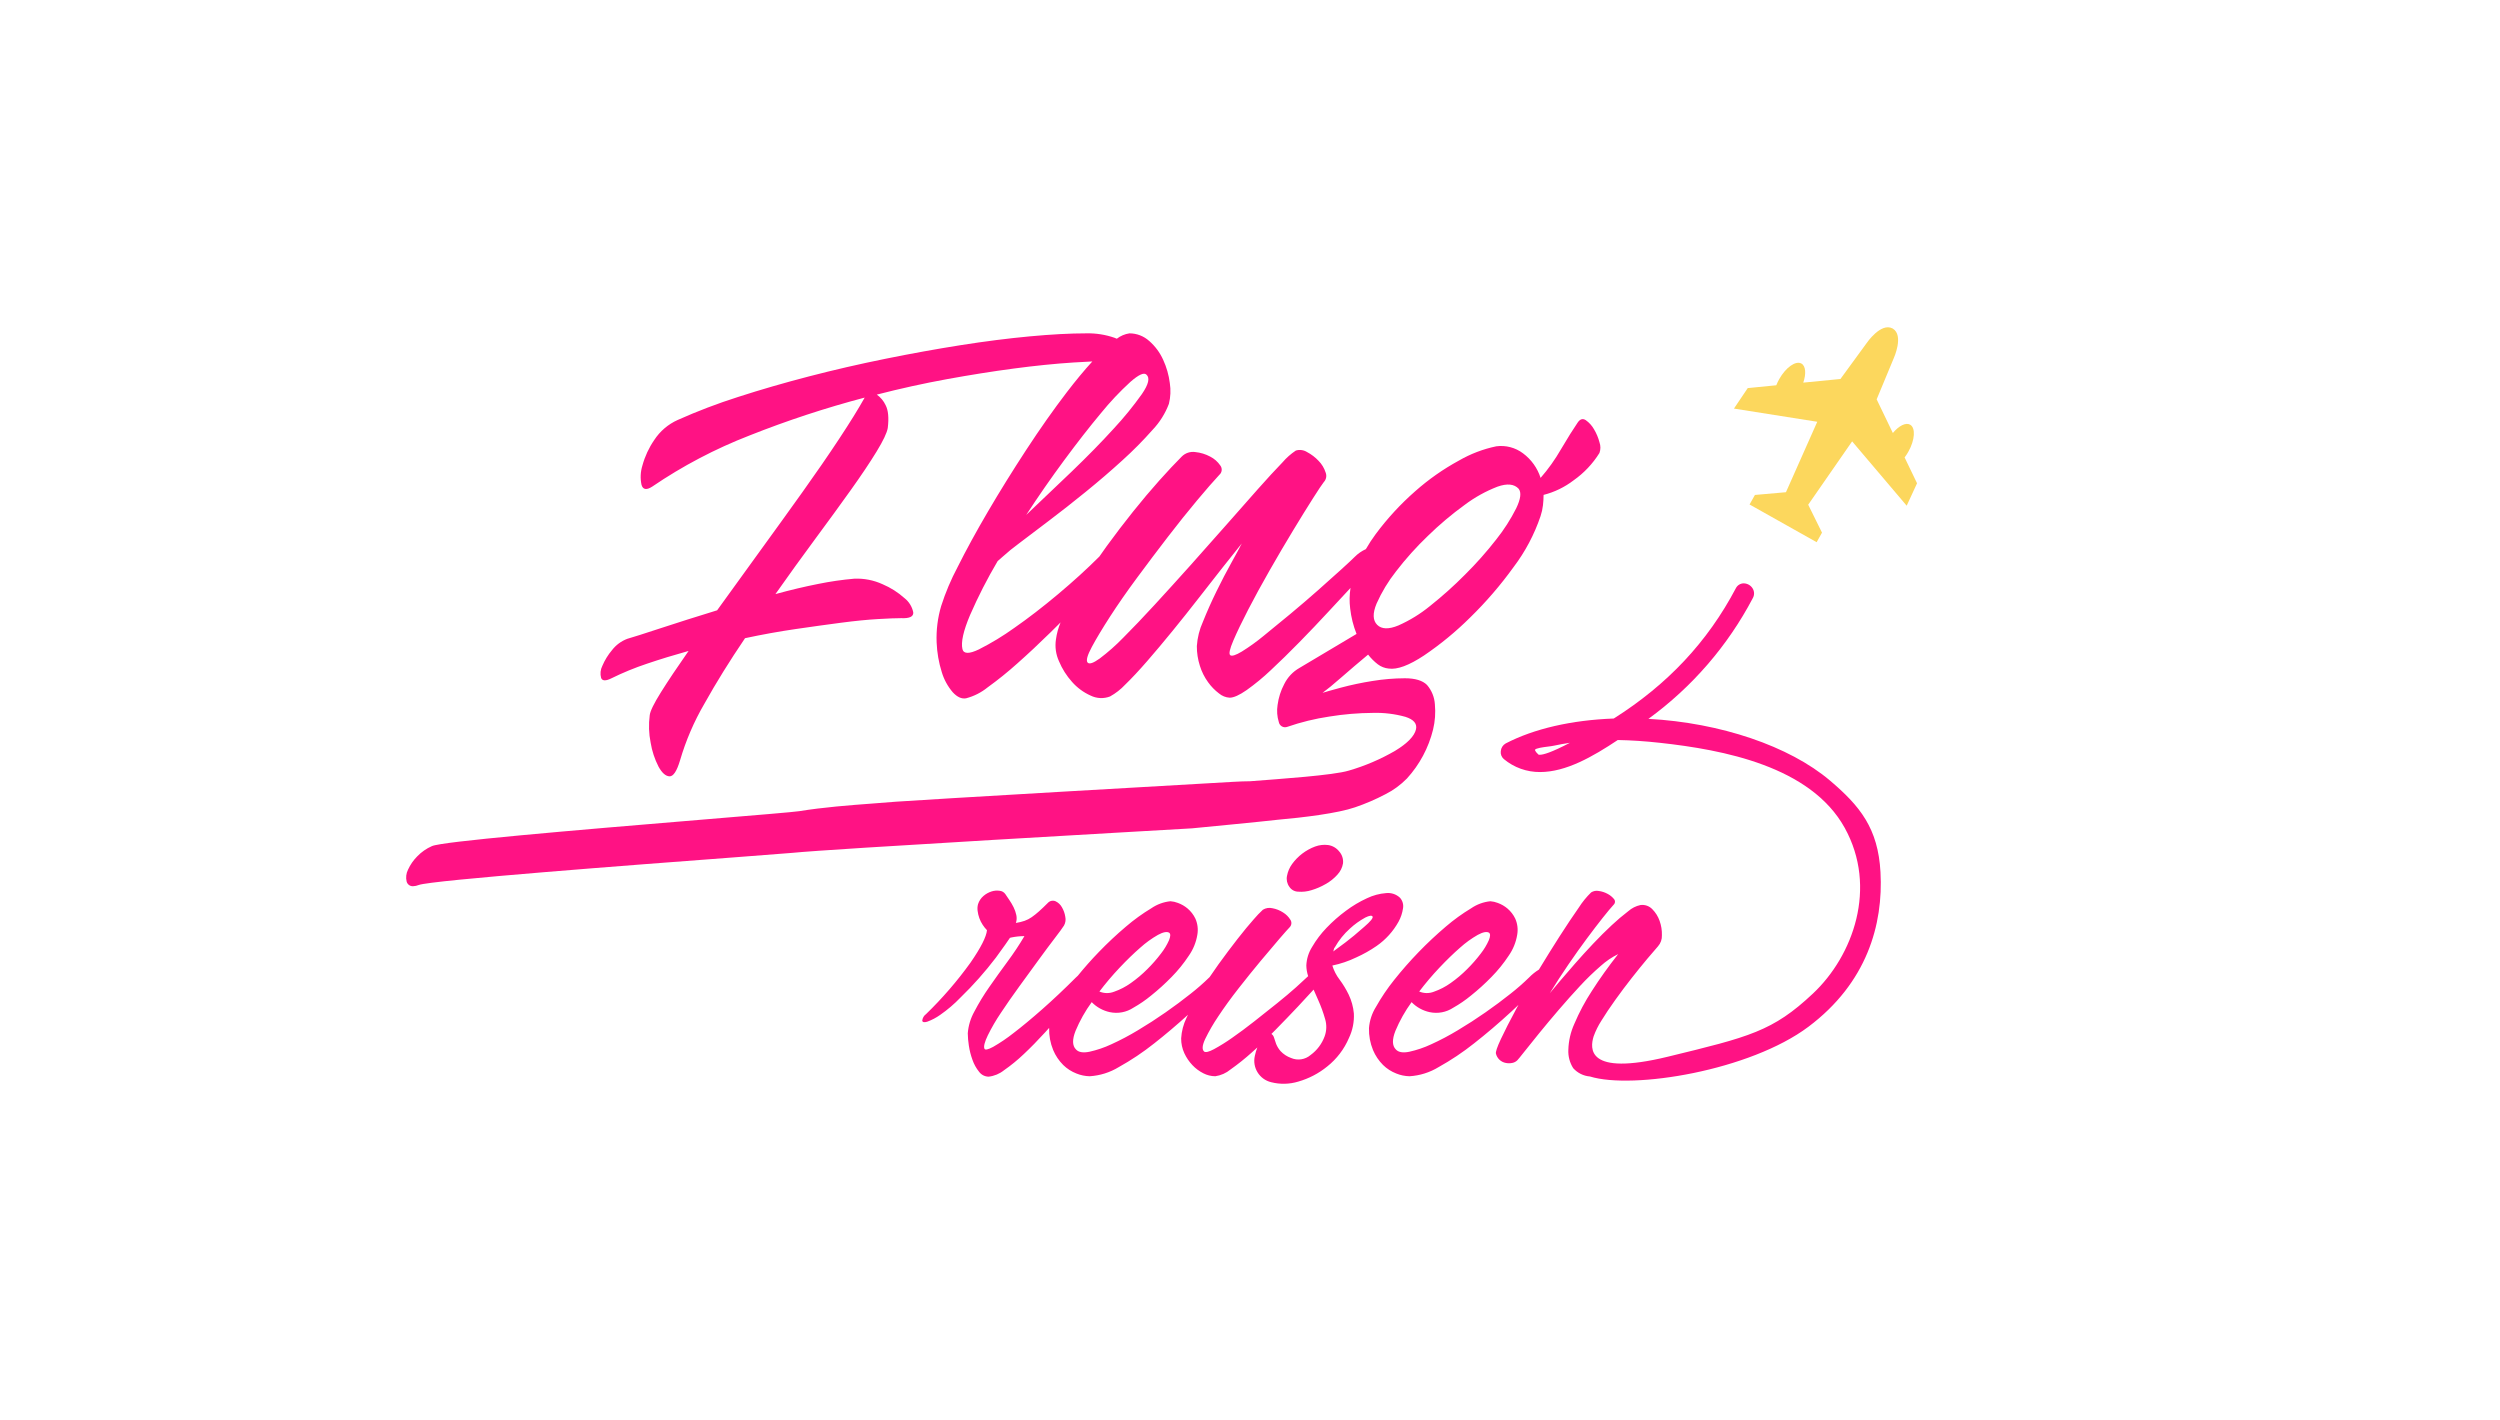
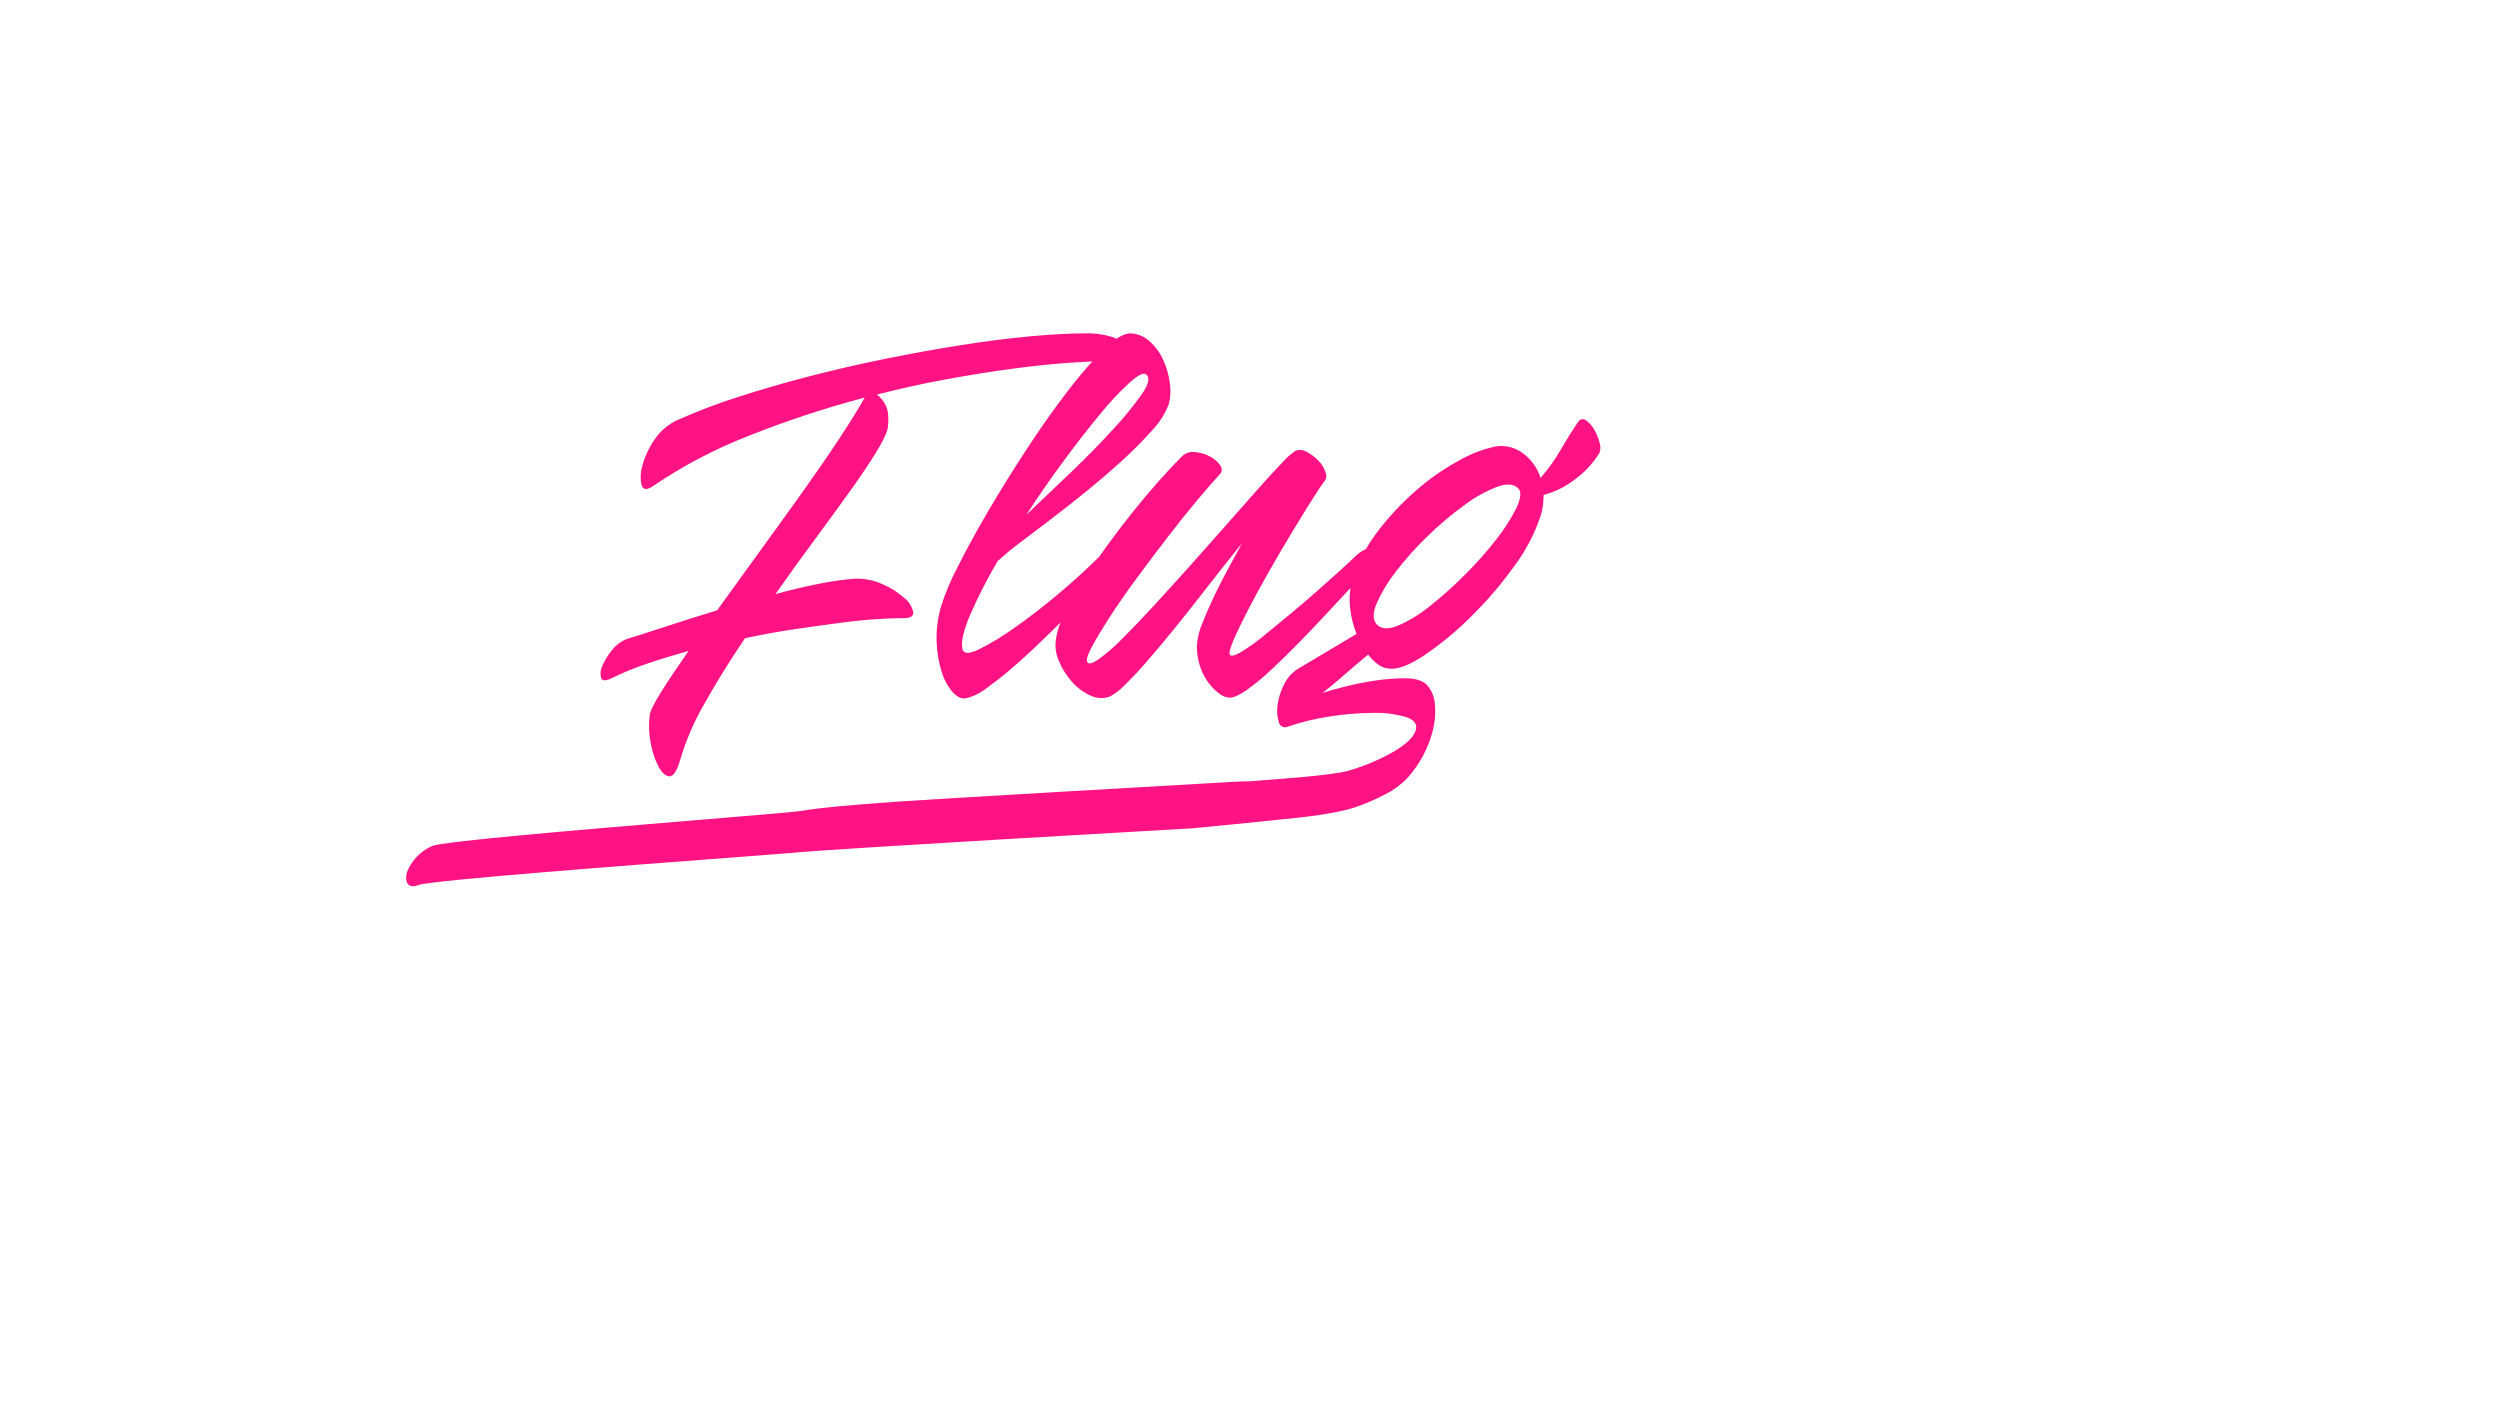
<svg xmlns="http://www.w3.org/2000/svg" width="634px" height="360px" viewBox="0 0 634 360" version="1.1">
  <title>element/logo/theme/de/pink/flugreisen</title>
  <g id="element/logo/theme/de/pink/flugreisen" stroke="none" stroke-width="1" fill="none" fill-rule="evenodd">
    <g id="flugreisen" transform="translate(103, 83)">
-       <path d="M377.007,0.327 L376.948,0.294 C373.969,-1.284 370.383,4.005 370.383,4.005 L363.735,13.11 L354.309,14.034 C355.078,11.793 354.946,9.82 353.841,9.198 C352.409,8.393 349.887,10.159 348.209,13.144 C347.926,13.647 347.678,14.168 347.466,14.705 L340.229,15.415 L336.729,20.615 L357.858,23.961 L349.918,41.826 L342.05,42.519 L340.689,44.937 L357.7,54.502 L359.06,52.079 L355.56,44.996 L366.7,28.931 L380.536,45.247 L383.163,39.558 L380.009,33.005 C380.358,32.545 380.675,32.062 380.957,31.559 C382.635,28.574 382.835,25.502 381.403,24.697 C380.297,24.076 378.542,24.988 377.027,26.809 L372.92,18.275 L377.246,7.864 C377.246,7.864 379.9,2.053 377.007,0.327 Z" id="Shape_16_copy" fill="#FCD75D" />
      <path d="M302.62,31.875 C300.925,34.6 298.7,36.957 296.075,38.805 C293.811,40.541 291.217,41.8 288.452,42.505 C288.448,43.38 288.397,44.254 288.298,45.123 C288.191,46.066 287.985,46.995 287.682,47.895 C286.111,52.548 283.797,56.917 280.829,60.831 C277.535,65.402 273.851,69.678 269.818,73.613 C266.226,77.178 262.309,80.401 258.118,83.238 C254.318,85.755 251.341,86.858 249.186,86.549 C248.18,86.455 247.22,86.082 246.414,85.471 C245.493,84.757 244.665,83.929 243.95,83.007 C241.484,85.062 239.225,86.987 237.174,88.782 C235.124,90.577 233.532,91.885 232.4,92.705 C233.016,92.5 234.556,92.064 237.02,91.396 C239.658,90.692 242.331,90.127 245.028,89.702 C247.752,89.252 250.507,89.021 253.267,89.009 C255.885,89.009 257.759,89.574 258.888,90.703 C260.078,92.082 260.78,93.813 260.888,95.631 C261.087,97.772 260.931,99.932 260.426,102.022 C259.287,106.643 257.011,110.905 253.804,114.422 C252.214,116.047 250.367,117.398 248.337,118.422 C245.861,119.725 243.287,120.832 240.637,121.733 C236.218,123.259 227.71,124.3 220.727,124.92 L220.6,124.937 C217.949,125.27 199.274,127.069 199.274,127.069 C189.29,127.655 107.966,132.262 97.854,133.291 C96.782,133.398 91.484,133.799 83.464,134.405 C58.444,136.293 6.378,140.22 3.179,141.437 C2.73,141.623 2.251,141.727 1.765,141.744 C1.015,141.79 0.333,141.308 0.127,140.584 C-0.124,139.563 -0,138.486 0.474,137.549 C1.048,136.291 1.842,135.145 2.818,134.166 C3.876,133.068 5.139,132.188 6.535,131.576 C9.041,130.418 40.825,127.703 76,124.782 C88.48,123.747 98.339,122.929 99.639,122.719 C105.874,121.71 112.314,121.219 118.539,120.754 C120.416,120.611 122.291,120.471 124.155,120.315 C128.555,119.949 204.676,115.537 209.682,115.278 L210.022,115.261 C211.358,115.193 212.698,115.123 214.035,115.123 L214.035,115.123 C221.597,114.531 235.146,113.63 239.089,112.417 C243.178,111.229 247.107,109.549 250.789,107.412 C253.923,105.511 255.694,103.689 256.102,101.945 C256.41,100.506 255.512,99.454 253.407,98.788 C250.726,98.045 247.949,97.708 245.168,97.788 C241.48,97.813 237.799,98.122 234.157,98.712 C230.517,99.251 226.935,100.127 223.457,101.33 C223.008,101.499 222.507,101.459 222.09,101.22 C221.673,100.982 221.384,100.571 221.301,100.098 C220.87,98.703 220.765,97.228 220.993,95.786 C221.235,93.928 221.809,92.128 222.687,90.473 C223.535,88.759 224.876,87.338 226.537,86.392 L241.02,77.767 C240.195,75.693 239.651,73.518 239.403,71.299 C239.188,69.57 239.217,67.82 239.489,66.099 C237.742,67.972 235.956,69.894 234.089,71.913 C231.623,74.584 229.107,77.227 226.543,79.844 C223.979,82.461 221.567,84.822 219.305,86.928 C217.374,88.764 215.315,90.463 213.145,92.01 C211.299,93.295 209.863,93.937 208.836,93.937 C207.846,93.874 206.902,93.496 206.141,92.859 C205.079,92.054 204.144,91.094 203.369,90.01 C202.453,88.747 201.751,87.343 201.29,85.852 C200.772,84.235 200.512,82.545 200.52,80.847 C200.659,78.718 201.18,76.631 202.06,74.687 C203.087,72.12 204.242,69.528 205.525,66.91 C206.809,64.292 208.066,61.879 209.298,59.672 C210.53,57.465 211.403,55.848 211.916,54.821 C210.583,56.464 208.966,58.492 207.065,60.904 C205.165,63.316 203.137,65.908 200.982,68.681 C198.826,71.453 196.619,74.225 194.36,76.997 C192.102,79.769 189.946,82.336 187.892,84.697 C185.837,87.06 183.989,89.036 182.348,90.626 C181.23,91.821 179.931,92.833 178.498,93.626 C176.895,94.24 175.109,94.156 173.57,93.395 C171.774,92.589 170.172,91.407 168.87,89.93 C167.481,88.383 166.361,86.613 165.559,84.694 C164.767,82.961 164.499,81.034 164.789,79.15 C164.992,77.67 165.386,76.222 165.962,74.844 C165.115,75.686 164.28,76.519 163.404,77.379 C160.53,80.204 157.732,82.822 155.011,85.233 C152.606,87.393 150.087,89.424 147.465,91.316 C145.861,92.618 143.997,93.563 141.998,94.088 C140.87,94.293 139.741,93.779 138.61,92.548 C137.343,91.065 136.399,89.334 135.838,87.466 C135.069,85.02 134.629,82.482 134.529,79.92 C134.406,76.797 134.796,73.676 135.684,70.68 C136.773,67.277 138.165,63.978 139.842,60.824 C141.998,56.512 144.565,51.815 147.542,46.733 C150.52,41.651 153.753,36.441 157.242,31.102 C160.731,25.765 164.145,20.914 167.483,16.549 C169.783,13.54 171.961,10.912 174.017,8.665 C172.485,8.735 170.917,8.817 169.255,8.926 C164.533,9.234 159.476,9.747 154.086,10.464 C148.696,11.181 143.05,12.078 137.146,13.154 C131.241,14.232 125.312,15.539 119.359,17.074 C120.33,17.76 121.103,18.69 121.6,19.769 C122.267,21.049 122.447,22.971 122.139,25.534 C121.932,26.766 120.982,28.766 119.29,31.534 C117.598,34.302 115.417,37.557 112.745,41.299 C110.075,45.041 107.072,49.167 103.736,53.677 C100.401,58.187 97.038,62.849 93.646,67.663 C97.446,66.621 101.065,65.761 104.503,65.084 C107.53,64.465 110.589,64.02 113.666,63.753 C116.131,63.652 118.585,64.135 120.827,65.163 C122.856,66.024 124.729,67.212 126.371,68.681 C127.516,69.578 128.305,70.852 128.6,72.276 C128.701,73.371 127.674,73.866 125.52,73.763 C124.288,73.763 122.338,73.84 119.668,73.994 C116.999,74.148 113.893,74.456 110.351,74.918 C106.809,75.38 102.934,75.919 98.724,76.535 C94.515,77.151 90.254,77.921 85.942,78.845 C82.042,84.596 78.604,90.14 75.628,95.477 C73.002,99.984 70.934,104.793 69.468,109.799 C68.646,112.571 67.747,113.931 66.773,113.88 C65.799,113.829 64.875,113.007 64,111.416 C63.021,109.505 62.346,107.452 62,105.333 C61.544,103.051 61.466,100.71 61.769,98.403 C61.87,97.376 62.82,95.425 64.618,92.551 C66.417,89.677 68.753,86.186 71.625,82.079 C67.929,83.106 64.413,84.184 61.076,85.313 C57.993,86.341 54.983,87.577 52.067,89.013 C50.628,89.73 49.755,89.704 49.448,88.937 C49.158,87.908 49.268,86.808 49.756,85.857 C50.371,84.407 51.202,83.058 52.22,81.857 C53.215,80.569 54.548,79.583 56.07,79.008 C57.507,78.599 60.33,77.7 64.54,76.313 C68.75,74.926 73.524,73.413 78.862,71.775 C82.25,67.064 85.844,62.095 89.642,56.868 C93.441,51.641 97.06,46.619 100.5,41.801 C103.939,36.986 107.045,32.479 109.817,28.278 C112.59,24.077 114.746,20.594 116.285,17.828 C106.374,20.44 96.629,23.646 87.102,27.428 C78.396,30.804 70.103,35.162 62.384,40.417 C60.946,41.338 60.047,41.184 59.689,39.955 C59.34,38.323 59.419,36.629 59.92,35.037 C60.549,32.731 61.564,30.548 62.92,28.581 C64.372,26.359 66.429,24.6 68.849,23.511 C73.843,21.278 78.959,19.329 84.172,17.671 C89.87,15.828 95.876,14.086 102.19,12.447 C108.504,10.808 114.948,9.323 121.52,7.993 C128.09,6.66 134.456,5.507 140.62,4.535 C146.784,3.563 152.611,2.82 158.1,2.307 C163.591,1.794 168.391,1.538 172.5,1.537 C174.936,1.482 177.361,1.865 179.661,2.668 C179.861,2.744 180.036,2.823 180.227,2.9 C181.159,2.179 182.261,1.709 183.427,1.537 C185.275,1.539 187.056,2.225 188.427,3.462 C189.941,4.778 191.151,6.408 191.974,8.237 C192.84,10.115 193.411,12.115 193.668,14.166 C193.939,15.909 193.861,17.689 193.437,19.402 C192.509,21.865 191.095,24.117 189.279,26.024 C186.884,28.731 184.339,31.302 181.656,33.724 C178.73,36.395 175.625,39.064 172.339,41.732 C169.054,44.4 165.948,46.838 163.022,49.047 C160.096,51.256 157.555,53.181 155.399,54.822 C153.955,55.877 152.567,57.008 151.241,58.21 L150.009,59.288 C147.393,63.708 145.053,68.285 143,72.993 C141.306,76.997 140.665,79.872 141.075,81.617 C141.383,82.849 142.769,82.875 145.233,81.694 C148.374,80.108 151.386,78.28 154.242,76.227 C157.784,73.76 161.48,70.911 165.33,67.68 C169.18,64.449 172.647,61.292 175.73,58.209 C175.757,58.18 175.783,58.158 175.81,58.129 C176.421,57.259 177.01,56.393 177.654,55.514 C179.86,52.487 182.094,49.561 184.354,46.736 C186.615,43.911 188.822,41.293 190.976,38.882 C193.132,36.471 195.032,34.443 196.676,32.799 C197.58,31.881 198.868,31.452 200.141,31.644 C201.463,31.778 202.744,32.171 203.914,32.799 C204.934,33.32 205.808,34.087 206.455,35.032 C207.032,35.76 206.93,36.815 206.224,37.419 C204.785,38.959 202.885,41.141 200.524,43.964 C198.164,46.787 195.7,49.867 193.132,53.204 C190.564,56.541 187.972,59.981 185.355,63.522 C182.739,67.063 180.454,70.349 178.5,73.378 C176.548,76.407 175.008,78.974 173.88,81.078 C172.752,83.182 172.392,84.491 172.8,85.005 C173.212,85.52 174.238,85.186 175.88,84.005 C178.017,82.392 180.025,80.616 181.886,78.692 C184.246,76.331 186.89,73.559 189.817,70.376 C192.745,67.193 195.748,63.882 198.826,60.443 C201.906,57.004 204.935,53.591 207.912,50.202 C210.89,46.813 213.586,43.758 216,41.037 C218.412,38.318 220.491,36.059 222.237,34.261 C223.223,33.11 224.363,32.1 225.625,31.261 C226.586,30.969 227.626,31.109 228.474,31.646 C229.567,32.222 230.556,32.976 231.4,33.877 C232.211,34.7 232.818,35.703 233.171,36.803 C233.518,37.643 233.337,38.609 232.709,39.267 C232.297,39.782 231.373,41.168 229.937,43.425 C228.501,45.682 226.835,48.377 224.937,51.51 C223.036,54.643 221.06,58.006 219.008,61.597 C216.957,65.188 215.135,68.525 213.541,71.607 C211.949,74.687 210.691,77.305 209.768,79.461 C208.846,81.617 208.589,82.85 208.998,83.161 C209.408,83.469 210.383,83.161 211.924,82.237 C213.832,81.051 215.658,79.739 217.391,78.31 C219.495,76.616 221.779,74.742 224.244,72.689 C226.71,70.636 229.045,68.634 231.251,66.683 C233.457,64.734 235.408,62.988 237.103,61.447 C238.799,59.906 239.954,58.828 240.568,58.213 C241.379,57.394 242.333,56.732 243.383,56.259 C244.143,54.938 244.977,53.663 245.883,52.438 C248.827,48.475 252.182,44.836 255.893,41.581 C259.282,38.577 263.002,35.967 266.981,33.804 C269.925,32.1 273.123,30.879 276.452,30.185 C278.856,29.862 281.29,30.498 283.228,31.956 C285.333,33.516 286.895,35.698 287.694,38.193 C289.647,35.955 291.375,33.531 292.853,30.955 C294.547,28.082 295.959,25.823 297.088,24.179 C297.704,23.255 298.397,23.05 299.167,23.563 C300.022,24.17 300.732,24.959 301.246,25.873 C301.864,26.905 302.331,28.02 302.632,29.184 C302.943,30.055 302.939,31.007 302.62,31.875 Z M168.8,36.572 C172.804,32.722 176.346,29.103 179.426,25.715 C182.002,22.949 184.393,20.016 186.584,16.937 C188.278,14.47 188.663,12.828 187.739,12.009 C187.123,11.393 185.763,12.009 183.658,13.857 C180.976,16.312 178.48,18.963 176.189,21.788 C173.315,25.229 170.209,29.207 166.872,33.723 C163.536,38.239 160.327,42.859 157.247,47.583 C160.943,44.094 164.794,40.423 168.8,36.572 Z M282.141,40.961 C281.008,39.729 279.211,39.549 276.751,40.422 C273.78,41.573 270.982,43.127 268.435,45.042 C265.143,47.43 262.029,50.055 259.118,52.896 C256.198,55.688 253.495,58.7 251.033,61.905 C249.055,64.409 247.398,67.151 246.1,70.067 C245.073,72.534 245.124,74.33 246.254,75.457 C247.384,76.584 249.181,76.635 251.644,75.611 C254.522,74.334 257.215,72.676 259.652,70.683 C262.759,68.217 265.716,65.569 268.507,62.752 C271.338,59.946 273.987,56.963 276.438,53.82 C278.401,51.358 280.104,48.701 281.52,45.889 C282.651,43.528 282.857,41.886 282.138,40.961 L282.141,40.961 Z" id="Flug_copy_3" fill="#FF1284" />
-       <path d="M355.623,177.383 C340.816,188.495 311.123,193.368 300.205,189.996 C298.571,189.864 297.051,189.106 295.96,187.882 C295.077,186.485 294.648,184.849 294.733,183.199 C294.799,180.945 295.312,178.726 296.241,176.672 C297.478,173.747 298.975,170.938 300.713,168.281 C302.653,165.242 304.872,162.134 307.369,158.957 C305.764,159.747 304.276,160.757 302.949,161.957 C301.106,163.55 299.353,165.246 297.7,167.037 C295.9,168.97 294.098,170.99 292.292,173.097 C290.487,175.204 288.841,177.172 287.353,179.002 C285.863,180.833 284.614,182.387 283.608,183.664 C282.602,184.941 281.996,185.684 281.789,185.891 C281.434,186.242 280.981,186.477 280.489,186.565 C279.957,186.668 279.41,186.668 278.877,186.565 C277.659,186.345 276.682,185.434 276.377,184.234 C276.239,183.819 276.655,182.575 277.625,180.504 C278.595,178.433 279.862,175.946 281.425,173.045 C281.636,172.651 281.862,172.245 282.081,171.845 C281.481,172.405 280.91,172.956 280.297,173.521 C277.092,176.474 273.925,179.174 270.797,181.621 C267.979,183.861 264.981,185.866 261.833,187.615 C259.594,188.982 257.053,189.78 254.433,189.937 C253.284,189.91 252.149,189.672 251.085,189.237 C249.834,188.752 248.695,188.017 247.737,187.077 C246.654,185.994 245.792,184.71 245.199,183.297 C244.474,181.535 244.125,179.64 244.173,177.735 C244.322,175.817 244.933,173.964 245.955,172.335 C247.298,169.947 248.833,167.673 250.545,165.535 C254.471,160.603 258.865,156.064 263.667,151.981 C265.678,150.258 267.827,148.705 270.093,147.337 C271.539,146.345 273.21,145.733 274.953,145.555 C275.602,145.602 276.239,145.748 276.843,145.987 C277.729,146.308 278.551,146.782 279.273,147.387 C280.116,148.1 280.798,148.983 281.273,149.979 C281.84,151.267 282.01,152.694 281.759,154.079 C281.445,155.983 280.707,157.791 279.599,159.371 C278.321,161.309 276.856,163.118 275.225,164.771 C273.596,166.443 271.864,168.012 270.041,169.471 C268.641,170.627 267.141,171.657 265.559,172.549 C263.794,173.716 261.635,174.124 259.565,173.683 C257.819,173.307 256.222,172.424 254.975,171.145 C253.329,173.407 251.953,175.853 250.875,178.435 C250.009,180.635 250.045,182.202 250.983,183.135 C251.631,183.856 252.765,184.054 254.383,183.729 C256.301,183.306 258.167,182.672 259.945,181.839 C262.263,180.783 264.516,179.593 266.695,178.275 C269.106,176.836 271.446,175.324 273.715,173.739 C275.985,172.154 278.091,170.588 280.033,169.039 C281.693,167.742 283.279,166.354 284.785,164.881 C285.529,164.115 286.364,163.445 287.273,162.886 C289.057,159.942 290.784,157.165 292.454,154.554 C294.291,151.687 295.938,149.218 297.394,147.147 C298.282,145.752 299.329,144.466 300.514,143.314 C301.085,142.95 301.774,142.82 302.438,142.951 C303.222,143.051 303.981,143.297 304.674,143.676 C305.292,143.996 305.84,144.437 306.286,144.971 C306.67,145.387 306.647,146.034 306.234,146.422 C305.54,147.182 304.604,148.304 303.426,149.789 C302.248,151.274 300.915,153.017 299.426,155.02 C297.936,157.024 296.376,159.217 294.746,161.599 C293.117,163.981 291.54,166.414 290.014,168.899 C290.57,168.21 291.419,167.192 292.562,165.843 C293.706,164.494 294.988,163.01 296.41,161.389 C297.831,159.766 299.356,158.091 300.986,156.364 C302.616,154.637 304.194,153.066 305.718,151.65 C307.061,150.388 308.467,149.196 309.93,148.076 C310.804,147.305 311.86,146.77 312.998,146.522 C314.112,146.363 315.234,146.748 316.014,147.558 C316.857,148.404 317.497,149.429 317.886,150.558 C318.3,151.72 318.494,152.95 318.458,154.183 C318.504,155.209 318.15,156.213 317.47,156.983 C316.846,157.674 315.928,158.745 314.714,160.194 C313.501,161.643 312.201,163.249 310.814,165.011 C309.426,166.773 308.04,168.621 306.654,170.554 C305.269,172.487 304.09,174.248 303.118,175.837 C302.312,177.088 301.649,178.426 301.142,179.826 C300.249,182.752 299.179,190.04 319.911,184.993 C340.643,179.946 346.545,178.569 356.76,168.969 C366.975,159.369 373.194,142.088 364.827,126.956 C356.164,111.289 333.948,107.139 317.99,105.381 C314.173,104.96 310.664,104.728 307.267,104.669 C300.905,108.903 294.124,112.79 287.567,112.79 C284.207,112.817 280.947,111.649 278.367,109.496 C277.786,108.996 277.497,108.235 277.599,107.475 C277.67,106.659 278.139,105.931 278.852,105.53 C286.052,101.797 295.52,99.616 306.252,99.217 C319.915,90.578 330.041,79.773 337.203,66.194 C337.58,65.427 338.358,64.94 339.212,64.937 C340.14,64.955 340.995,65.445 341.478,66.237 C341.928,66.976 341.947,67.9 341.527,68.657 C335.167,80.769 326.104,91.254 315.04,99.3 C333.27,100.282 350.768,106.2 361.091,114.956 C368.735,121.439 373.282,127.101 373.891,138.164 C374.63,151.499 370.431,166.271 355.623,177.383 Z M260.638,168.499 C262.16,167.971 263.597,167.225 264.904,166.285 C266.39,165.239 267.781,164.064 269.062,162.775 C270.306,161.544 271.461,160.227 272.518,158.833 C273.34,157.789 274.03,156.647 274.57,155.433 C274.965,154.461 274.983,153.831 274.624,153.543 C274.048,153.184 273.094,153.364 271.762,154.083 C270.157,154.999 268.654,156.085 267.28,157.323 C265.624,158.764 263.878,160.456 262.042,162.399 C260.225,164.321 258.512,166.34 256.912,168.447 C258.099,168.954 259.438,168.973 260.638,168.499 Z M291.16,106.089 C290.66,106.198 290.042,106.278 289.396,106.358 C288.503,106.47 286.412,106.733 286.274,107.158 C286.274,107.158 286.219,107.493 287.148,108.358 C287.257,108.404 287.375,108.422 287.492,108.411 C288.379,108.411 290.427,107.839 295.128,105.375 C293.744,105.574 292.43,105.81 291.16,106.089 L291.16,106.089 Z M251.675,150.737 C250.319,153.189 248.415,155.295 246.113,156.893 C244.479,158.022 242.743,158.999 240.929,159.809 C239.005,160.739 236.974,161.428 234.881,161.861 C235.274,163.15 235.896,164.357 236.717,165.425 C237.611,166.627 238.388,167.91 239.039,169.259 C239.75,170.754 240.19,172.363 240.339,174.011 C240.449,176.152 240.022,178.287 239.097,180.221 C237.893,183.054 236,185.541 233.589,187.457 C231.426,189.219 228.928,190.523 226.245,191.291 C224.017,191.969 221.645,192.025 219.387,191.453 C216.393,190.745 214.535,187.75 215.229,184.753 C215.379,184.03 215.59,183.32 215.861,182.633 C215.395,183.061 214.932,183.48 214.474,183.889 C212.761,185.434 210.958,186.876 209.074,188.209 C207.963,189.136 206.615,189.734 205.182,189.937 C204.129,189.926 203.093,189.667 202.158,189.181 C201.129,188.661 200.197,187.967 199.404,187.129 C198.56,186.24 197.866,185.218 197.352,184.105 C196.805,182.921 196.528,181.629 196.542,180.325 C196.649,178.525 197.108,176.764 197.892,175.141 C198.003,174.885 198.152,174.612 198.27,174.353 C195.38,176.978 192.518,179.401 189.686,181.621 C186.868,183.861 183.87,185.866 180.722,187.615 C178.483,188.982 175.942,189.779 173.322,189.937 C172.173,189.91 171.038,189.672 169.974,189.237 C168.723,188.752 167.584,188.017 166.626,187.077 C165.543,185.994 164.681,184.71 164.088,183.297 C163.363,181.535 163.014,179.64 163.062,177.735 C163.062,177.716 163.062,177.693 163.062,177.674 C162.716,178.056 162.385,178.426 162.031,178.815 C160.195,180.832 158.395,182.668 156.631,184.323 C155.065,185.816 153.386,187.187 151.609,188.423 C150.493,189.32 149.145,189.882 147.721,190.043 C146.762,190.033 145.862,189.573 145.291,188.801 C144.564,187.897 143.998,186.874 143.617,185.777 C143.189,184.605 142.881,183.393 142.699,182.159 C142.534,181.123 142.444,180.076 142.429,179.027 C142.583,177.092 143.154,175.212 144.103,173.519 C145.228,171.37 146.491,169.295 147.883,167.309 C149.359,165.186 150.907,163.026 152.527,160.829 C154.061,158.763 155.485,156.618 156.793,154.403 C155.705,154.402 154.62,154.511 153.553,154.727 L153.121,154.835 C152.761,155.412 151.573,157.086 149.557,159.857 C146.828,163.443 143.834,166.819 140.6,169.957 C139.025,171.603 137.288,173.086 135.416,174.385 C134.401,175.106 133.293,175.687 132.122,176.113 C131.366,176.329 130.952,176.239 130.88,175.843 C130.949,175.171 131.303,174.561 131.852,174.169 C135.994,170.156 139.771,165.783 143.138,161.101 C145.765,157.286 147.151,154.55 147.296,152.893 C146.892,152.48 146.531,152.028 146.216,151.543 C145.857,151.006 145.567,150.425 145.352,149.815 C145.14,149.221 144.995,148.605 144.92,147.979 C144.844,147.419 144.881,146.85 145.028,146.305 C145.286,145.484 145.772,144.754 146.428,144.199 C147.028,143.685 147.726,143.299 148.48,143.065 C149.143,142.853 149.845,142.798 150.532,142.903 C151.093,142.962 151.602,143.256 151.932,143.713 C152.22,144.145 152.562,144.649 152.958,145.225 C153.36,145.812 153.721,146.425 154.038,147.061 C154.356,147.695 154.591,148.367 154.738,149.061 C154.883,149.725 154.846,150.416 154.63,151.061 C155.383,150.945 156.123,150.764 156.844,150.521 C157.476,150.295 158.075,149.986 158.626,149.603 C159.268,149.156 159.881,148.669 160.462,148.145 C161.11,147.57 161.866,146.85 162.73,145.985 C163.221,145.443 164,145.27 164.674,145.553 C165.359,145.875 165.926,146.404 166.294,147.065 C166.735,147.812 167.029,148.637 167.158,149.495 C167.325,150.248 167.21,151.035 166.834,151.709 C166.474,152.286 165.7,153.348 164.512,154.895 C163.325,156.442 161.958,158.278 160.412,160.403 C158.864,162.528 157.226,164.778 155.498,167.153 C153.771,169.528 152.204,171.778 150.798,173.903 C149.574,175.716 148.473,177.611 147.504,179.573 C146.711,181.23 146.423,182.346 146.64,182.921 C146.783,183.353 147.521,183.209 148.854,182.489 C150.666,181.448 152.399,180.274 154.038,178.979 C156.161,177.359 158.591,175.343 161.328,172.931 C164.066,170.519 166.91,167.837 169.86,164.885 C170.014,164.731 170.173,164.585 170.333,164.446 C171.975,162.432 173.733,160.419 175.692,158.405 C177.869,156.149 180.157,154.004 182.55,151.979 C184.561,150.256 186.71,148.703 188.976,147.335 C190.421,146.343 192.093,145.73 193.836,145.553 C194.485,145.6 195.122,145.746 195.726,145.985 C196.612,146.306 197.434,146.78 198.156,147.385 C198.999,148.098 199.681,148.981 200.156,149.977 C200.723,151.265 200.893,152.692 200.642,154.077 C200.328,155.981 199.59,157.789 198.482,159.369 C197.203,161.307 195.739,163.115 194.108,164.769 C192.479,166.441 190.747,168.01 188.924,169.469 C187.524,170.625 186.024,171.655 184.442,172.547 C182.677,173.713 180.518,174.122 178.448,173.681 C176.702,173.305 175.105,172.422 173.858,171.143 C172.212,173.404 170.836,175.851 169.758,178.433 C168.892,180.633 168.928,182.2 169.866,183.133 C170.514,183.854 171.648,184.052 173.266,183.727 C175.184,183.303 177.05,182.67 178.828,181.837 C181.145,180.781 183.399,179.591 185.578,178.273 C187.99,176.834 190.33,175.322 192.598,173.737 C194.867,172.152 196.973,170.586 198.916,169.037 C200.576,167.739 202.162,166.351 203.668,164.879 C203.699,164.848 203.729,164.823 203.76,164.792 C204.475,163.727 205.212,162.658 205.988,161.585 C207.679,159.246 209.299,157.086 210.848,155.105 C212.398,153.124 213.764,151.468 214.948,150.137 C215.673,149.282 216.449,148.47 217.27,147.707 C217.997,147.262 218.872,147.126 219.7,147.329 C220.663,147.506 221.581,147.873 222.4,148.409 C223.148,148.869 223.777,149.497 224.236,150.245 C224.638,150.833 224.57,151.623 224.074,152.135 C223.714,152.496 222.85,153.468 221.482,155.051 C220.115,156.634 218.531,158.506 216.73,160.667 C214.93,162.827 213.058,165.149 211.114,167.633 C209.17,170.117 207.46,172.475 205.984,174.707 C204.732,176.551 203.613,178.482 202.636,180.485 C201.88,182.105 201.79,183.167 202.366,183.671 C202.727,183.96 203.555,183.762 204.85,183.077 C206.436,182.214 207.968,181.259 209.44,180.215 C211.204,178.992 213.094,177.588 215.11,176.003 C217.126,174.418 219.052,172.888 220.888,171.413 C222.724,169.938 224.326,168.588 225.694,167.363 C227.062,166.138 227.962,165.31 228.394,164.879 C228.51,164.763 228.629,164.662 228.746,164.555 C228.459,163.683 228.304,162.773 228.285,161.855 C228.353,160.188 228.855,158.567 229.743,157.155 C230.768,155.394 232.001,153.762 233.415,152.295 C234.926,150.717 236.571,149.271 238.329,147.975 C239.992,146.725 241.785,145.657 243.675,144.789 C245.201,144.059 246.849,143.618 248.535,143.489 C249.823,143.352 251.106,143.786 252.045,144.677 C252.698,145.413 252.977,146.409 252.801,147.377 C252.629,148.555 252.248,149.693 251.675,150.737 L251.675,150.737 Z M179.534,168.503 C181.056,167.975 182.493,167.229 183.8,166.289 C185.286,165.242 186.677,164.068 187.958,162.779 C189.202,161.548 190.357,160.231 191.414,158.837 C192.236,157.793 192.926,156.651 193.466,155.437 C193.86,154.465 193.878,153.835 193.52,153.547 C192.942,153.188 191.988,153.368 190.658,154.087 C189.052,155.003 187.55,156.089 186.176,157.327 C184.518,158.768 182.772,160.46 180.938,162.403 C179.121,164.325 177.408,166.344 175.808,168.451 C176.996,168.957 178.335,168.974 179.534,168.499 L179.534,168.503 Z M233.045,175.415 C232.585,173.791 232.008,172.203 231.317,170.663 C230.908,169.743 230.517,168.844 230.128,167.963 C228.99,169.224 227.668,170.658 226.134,172.287 C224.406,174.123 222.516,176.085 220.464,178.173 C220.118,178.525 219.776,178.865 219.433,179.207 C219.75,179.425 219.98,179.747 220.085,180.117 C220.23,180.622 220.41,181.162 220.625,181.737 C220.899,182.408 221.282,183.028 221.759,183.573 C222.492,184.351 223.399,184.943 224.405,185.301 C226.069,186.023 227.999,185.729 229.373,184.545 C231.008,183.351 232.248,181.696 232.937,179.793 C233.444,178.382 233.482,176.845 233.045,175.411 L233.045,175.415 Z M243.197,149.715 C241.811,150.471 240.523,151.396 239.363,152.469 C237.833,153.832 236.538,155.437 235.529,157.221 C235.384,157.367 235.289,157.557 235.259,157.761 C235.231,157.948 235.177,158.13 235.097,158.301 C235.889,157.726 236.933,156.952 238.229,155.979 C239.525,155.006 241.109,153.692 242.981,152.037 C244.564,150.67 245.266,149.806 245.087,149.445 C244.909,149.084 244.28,149.172 243.2,149.707 L243.197,149.715 Z M236.178,138.807 C235.325,139.757 234.322,140.559 233.208,141.183 C232.069,141.847 230.854,142.373 229.59,142.749 C228.493,143.096 227.338,143.224 226.19,143.127 C225.293,143.104 224.464,142.639 223.976,141.885 C223.399,141.092 223.183,140.092 223.382,139.131 C223.583,138.038 224.028,137.005 224.682,136.107 C226.149,134.09 228.177,132.549 230.514,131.679 C231.566,131.291 232.696,131.162 233.808,131.301 C234.917,131.462 235.922,132.042 236.616,132.921 C237.352,133.747 237.705,134.845 237.588,135.945 C237.411,137.015 236.92,138.008 236.178,138.799 L236.178,138.807 Z" id="ferien_copy_4" fill="#FF1284" />
    </g>
  </g>
</svg>